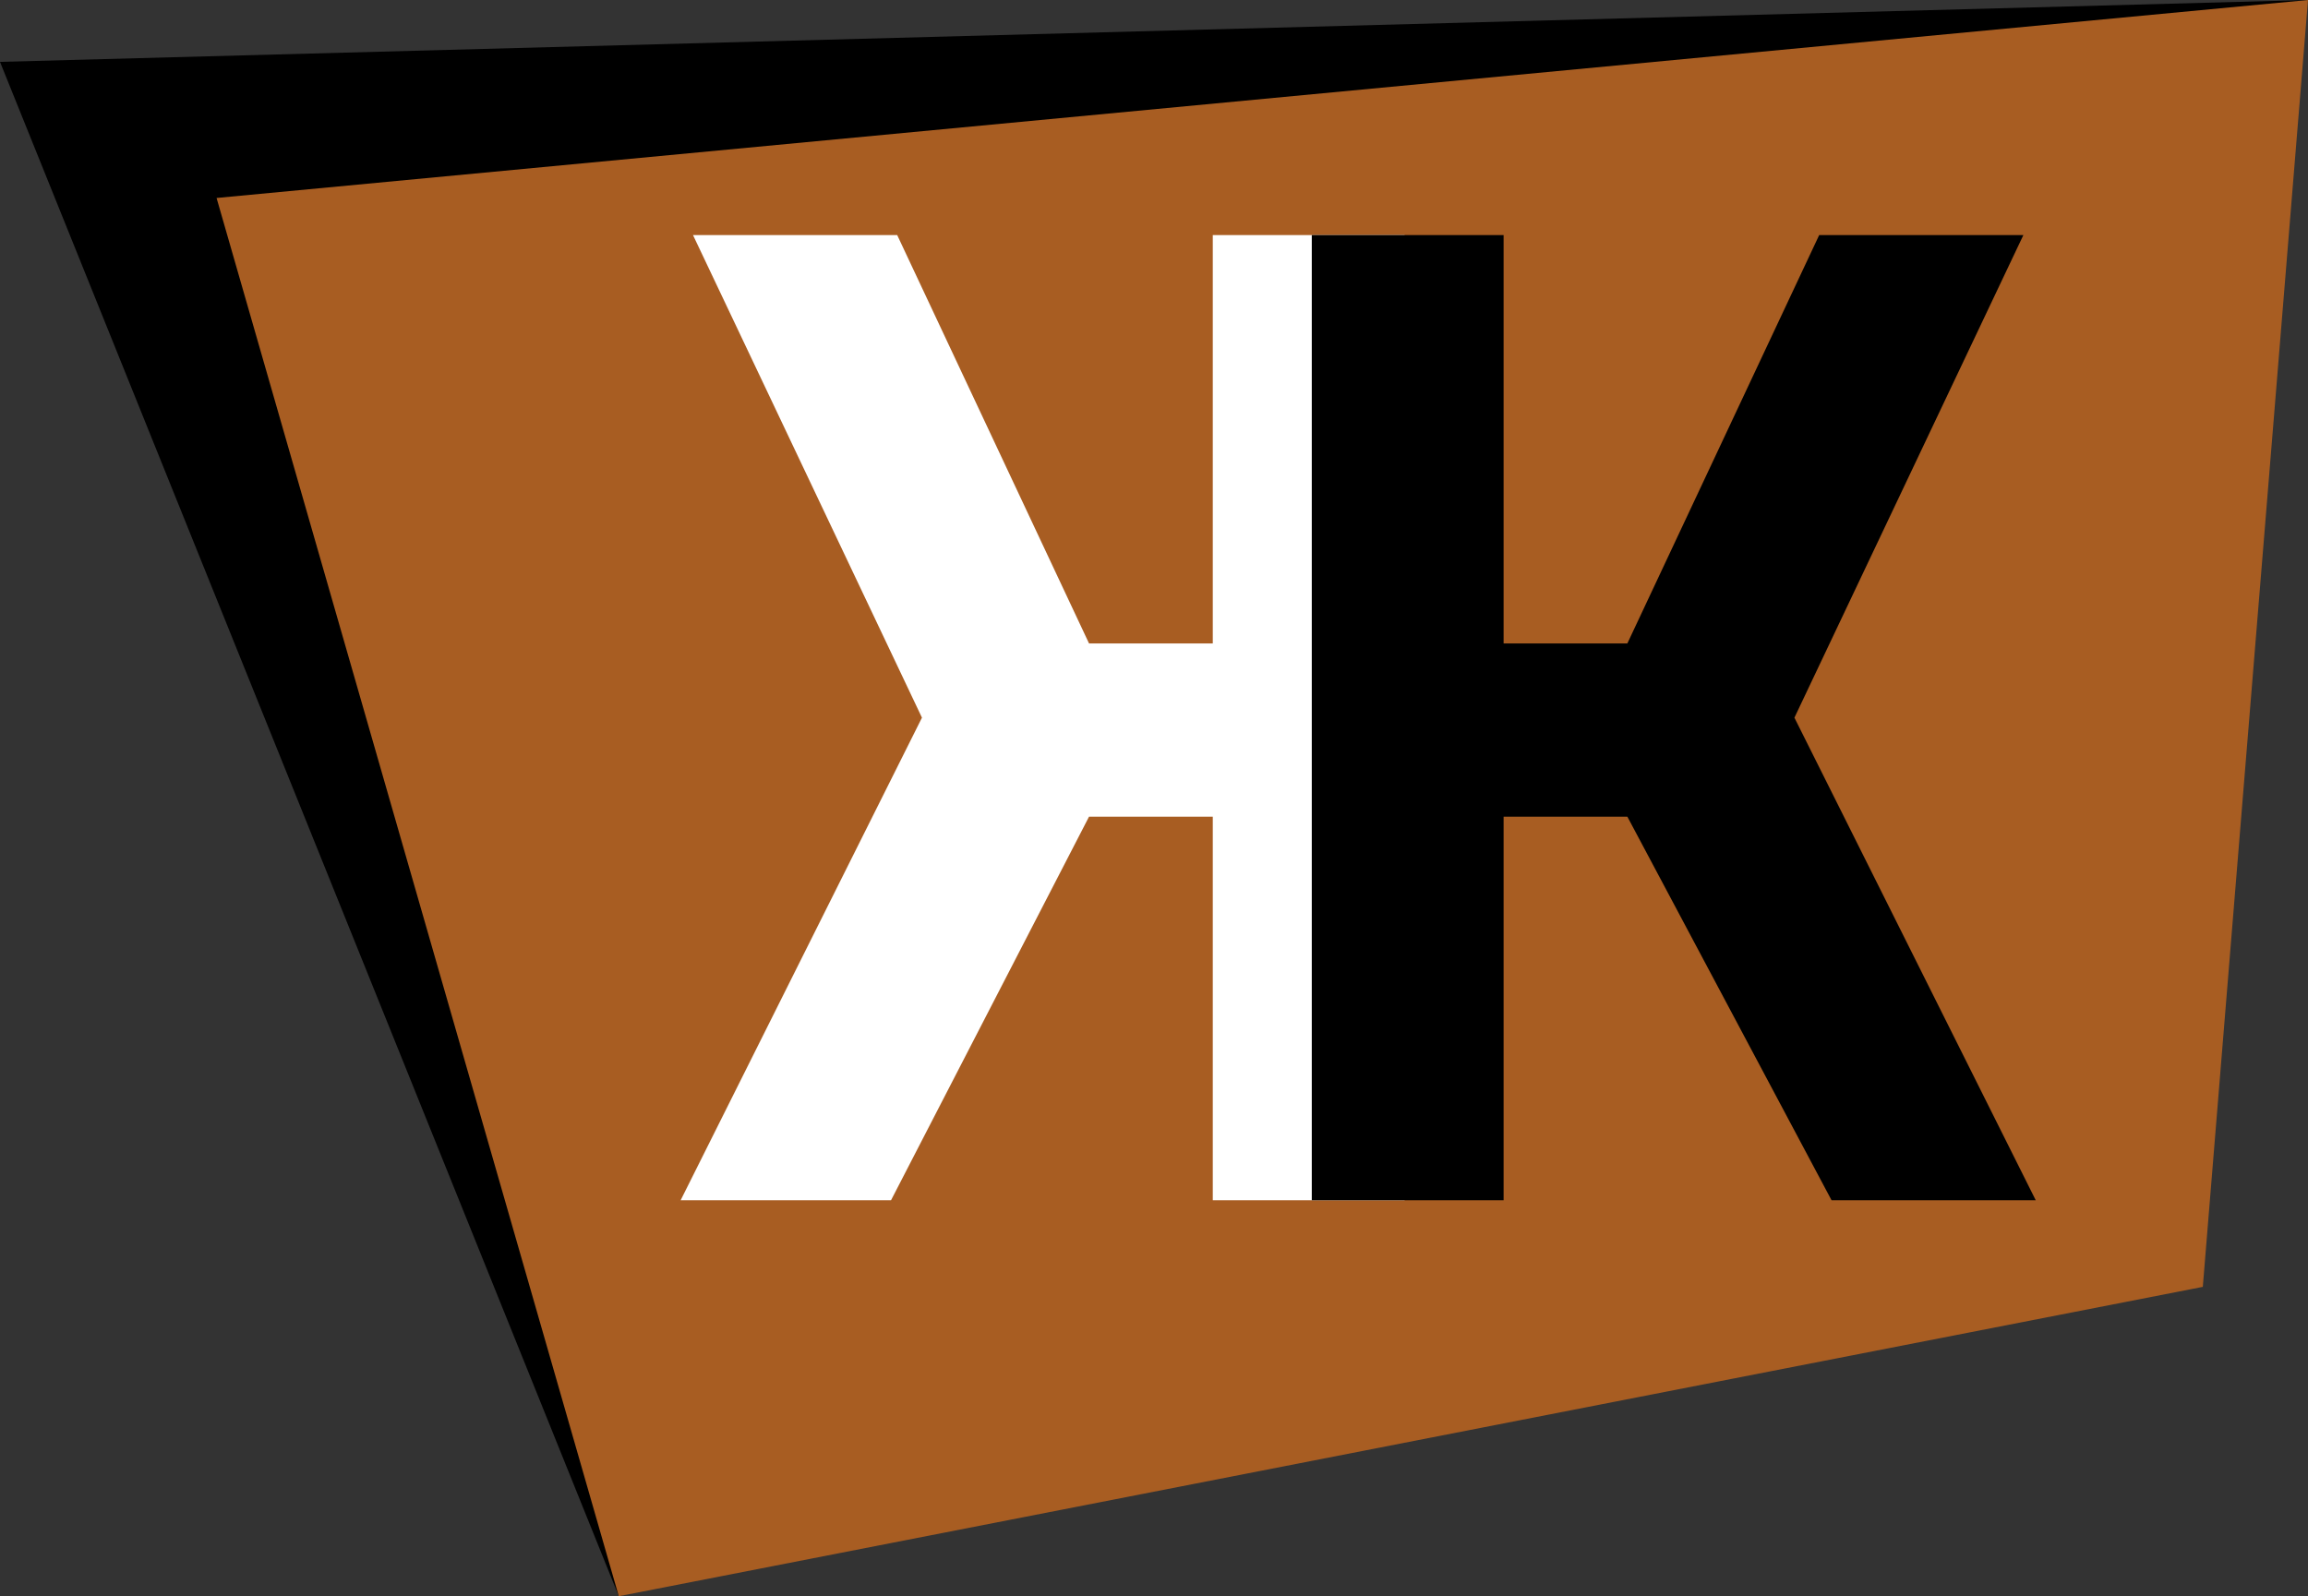
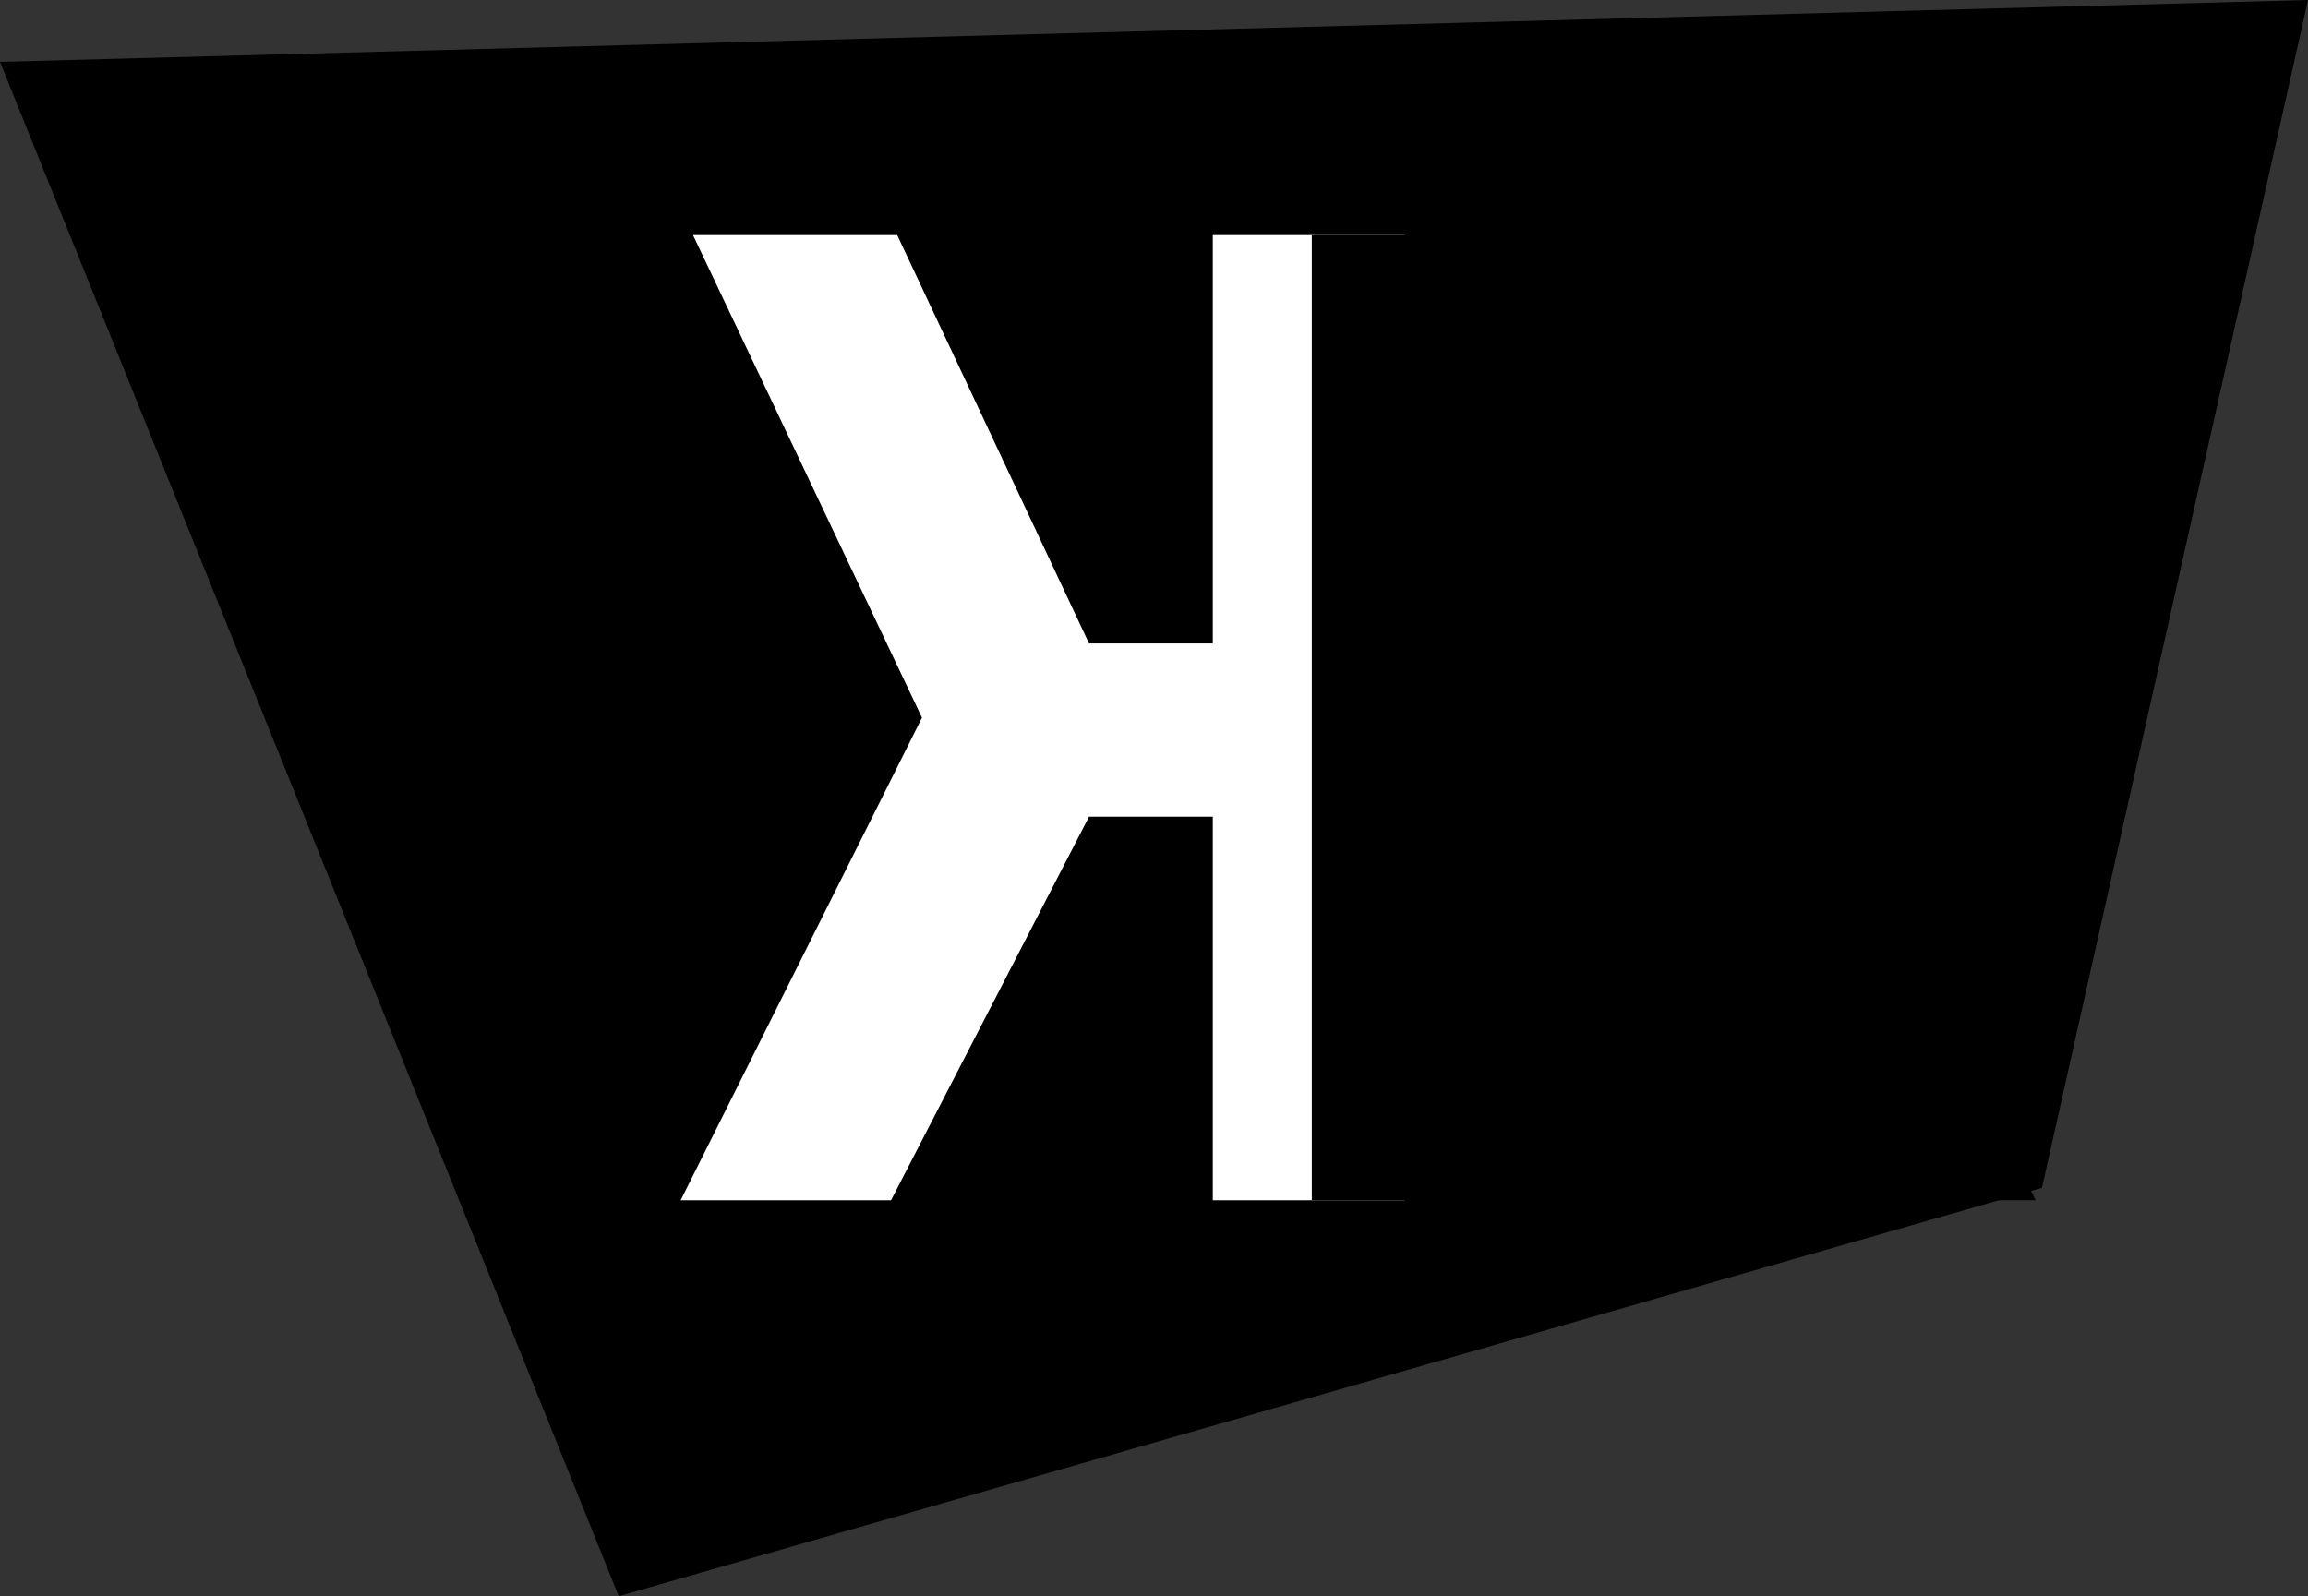
<svg xmlns="http://www.w3.org/2000/svg" xmlns:xlink="http://www.w3.org/1999/xlink" version="1.1" id="Ebene_1" x="0px" y="0px" viewBox="0 0 37.3 25.8" style="enable-background:new 0 0 37.3 25.8;" xml:space="preserve">
  <rect x="0" y="0" width="37.3" height="25.8" fill="#333333" stroke="none" />
  <style type="text/css">
	.st0{fill:#A85D22;}
	.st1{fill:#FFFFFF;}
</style>
  <polygon points="37.3,0 0,1 10,25.8 33,19.2 " />
  <g>
    <defs>
      <rect id="SVGID_1_" x="0" width="37.3" height="25.8" />
    </defs>
    <clipPath id="SVGID_00000052062138178122732440000003307077472583354791_">
      <use xlink:href="#SVGID_1_" style="overflow:visible;" />
    </clipPath>
  </g>
-   <polygon class="st0" points="3.5,3.2 10,25.8 35.6,20.8 37.3,0 " />
  <polygon class="st1" points="19.6,19.4 19.6,13.2 17.6,13.2 14.4,19.4 11,19.4 14.9,11.6 11.2,3.8 14.5,3.8 17.6,10.4 19.6,10.4   19.6,3.8 22.7,3.8 22.7,19.4 " />
  <polygon points="24.3,19.4 24.3,13.2 26.3,13.2 29.6,19.4 32.9,19.4 29,11.6 32.7,3.8 29.4,3.8 26.3,10.4 24.3,10.4 24.3,3.8   21.2,3.8 21.2,19.4 " />
</svg>